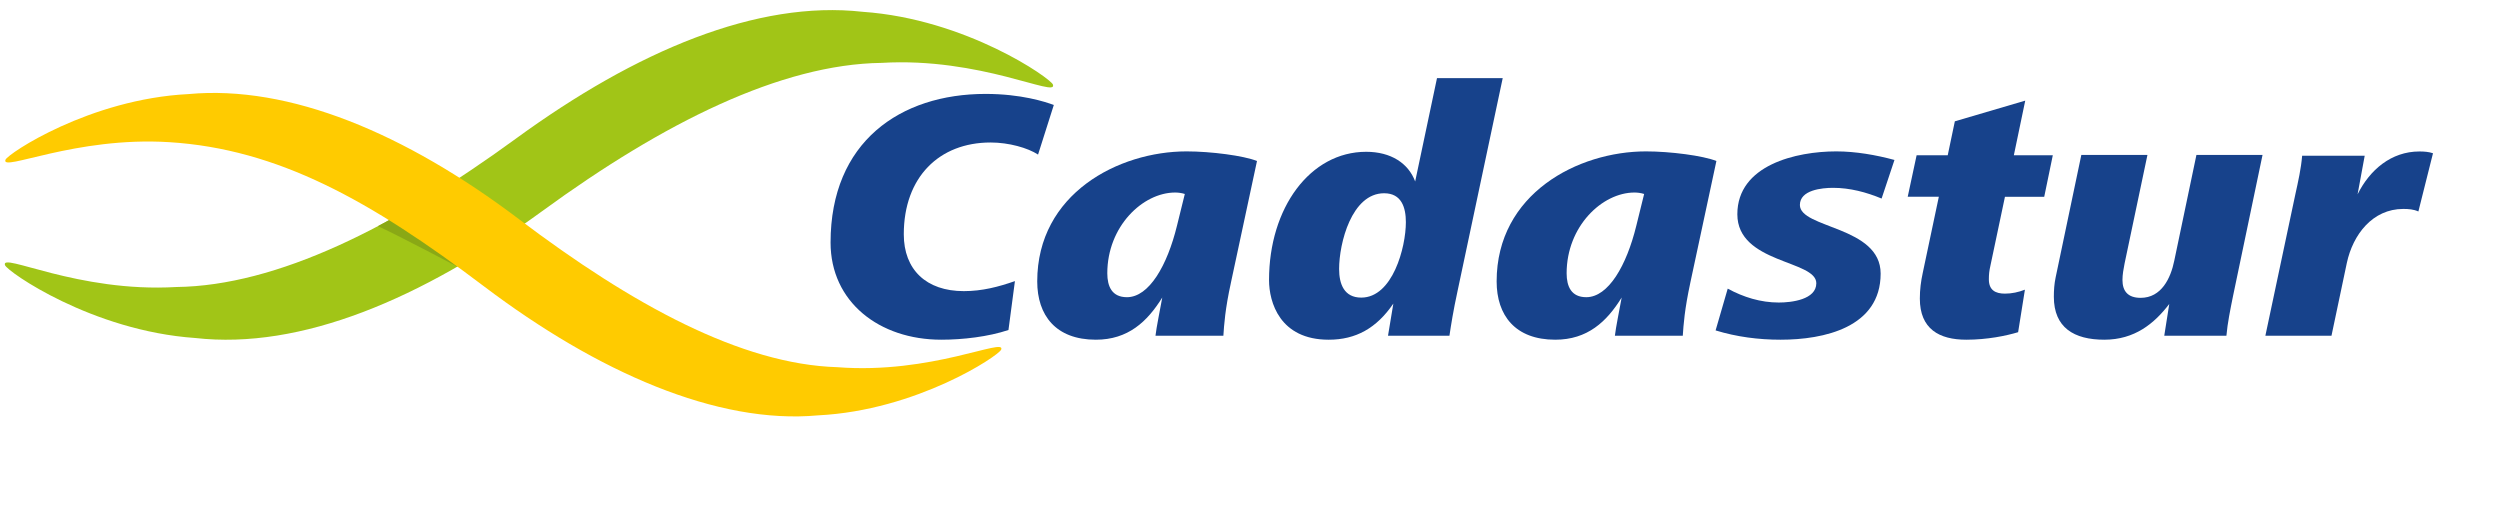
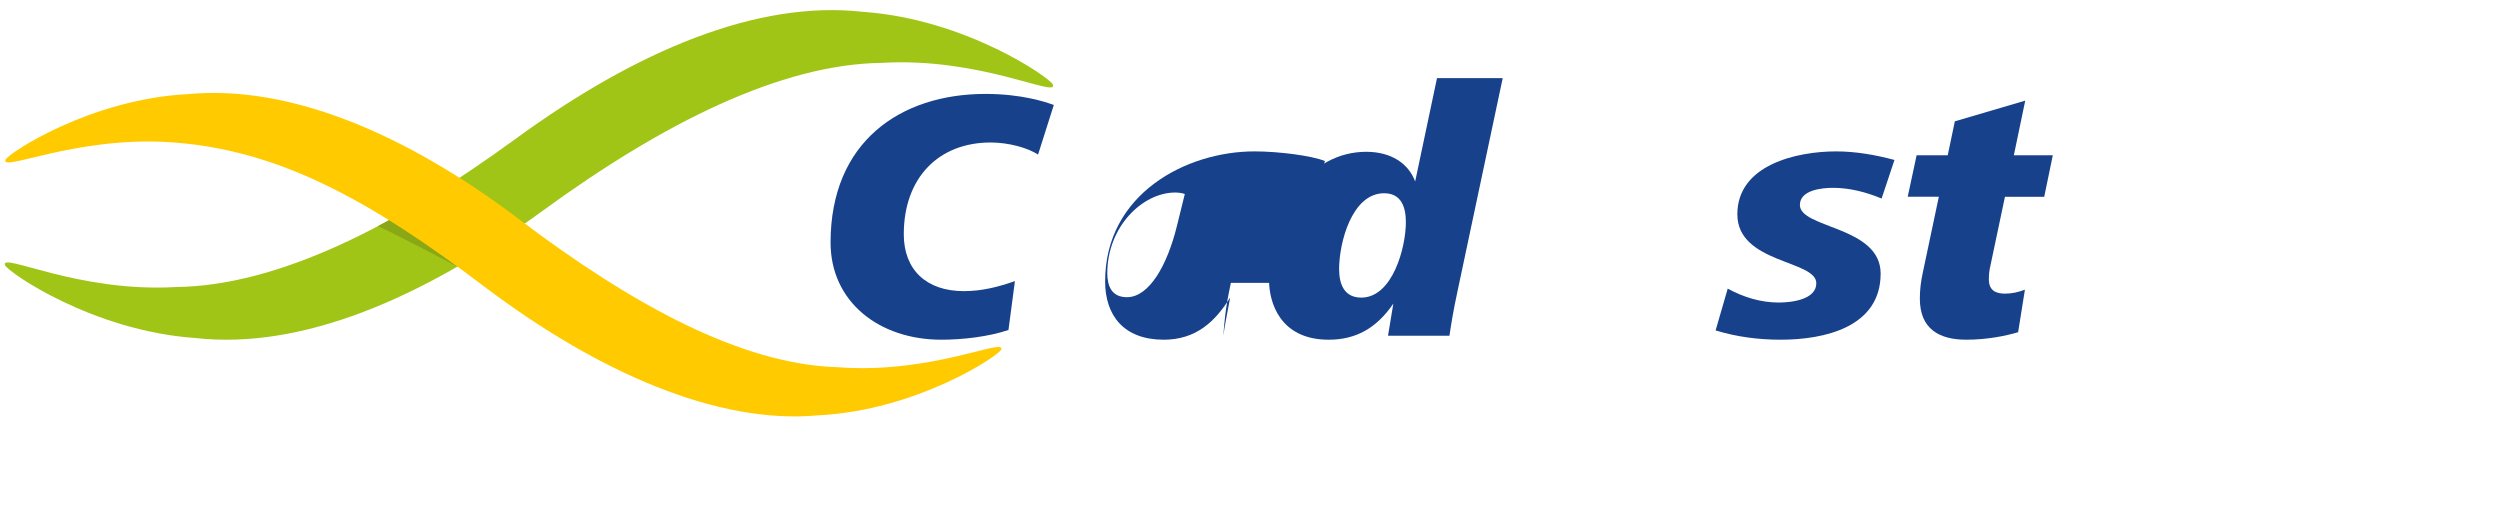
<svg xmlns="http://www.w3.org/2000/svg" id="Camada_2" data-name="Camada 2" viewBox="0 0 309.31 65.09">
  <defs>
    <style>      .cls-1 {        fill: #8aa815;      }      .cls-2 {        fill: #17428b;      }      .cls-3 {        fill: none;      }      .cls-4 {        fill: #ffcb00;      }      .cls-5 {        fill: #a1c517;      }      .cls-6 {        clip-path: url(#clippath);      }    </style>
    <clipPath id="clippath">
      <rect class="cls-3" width="309.31" height="65.09" />
    </clipPath>
  </defs>
  <g id="header">
    <g class="cls-6">
      <path class="cls-2" d="M128.44,19.13c-1.28-.84-3.63-1.5-5.88-1.5-6.36,0-10.74,4.29-10.74,11.36,0,4.38,2.78,7.03,7.43,7.03,2.26,0,4.29-.53,6.32-1.24l-.8,6.05c-2.52.84-5.66,1.2-8.31,1.2-7.69,0-13.7-4.68-13.7-12.02,0-12.46,8.62-18.39,19.18-18.39,4.38,0,7.38.97,8.44,1.37l-1.95,6.14Z" />
-       <path class="cls-2" d="M152.29,35c-.71,3.23-.84,5.17-.93,6.54h-8.4c.13-1.11.53-3.01.84-4.73-1.86,3-4.24,5.22-8.22,5.22-4.95,0-7.25-3.01-7.25-7.21,0-10.87,10.08-16.09,18.48-16.09,3.01,0,7.07.53,8.71,1.19l-3.23,15.07ZM145.4,23.82c-4.02,0-8.4,4.2-8.4,9.99,0,1.64.58,2.96,2.43,2.96,2.74,0,4.99-3.93,6.19-8.84l.97-3.93c-.4-.13-.84-.18-1.19-.18" />
+       <path class="cls-2" d="M152.29,35c-.71,3.23-.84,5.17-.93,6.54c.13-1.11.53-3.01.84-4.73-1.86,3-4.24,5.22-8.22,5.22-4.95,0-7.25-3.01-7.25-7.21,0-10.87,10.08-16.09,18.48-16.09,3.01,0,7.07.53,8.71,1.19l-3.23,15.07ZM145.4,23.82c-4.02,0-8.4,4.2-8.4,9.99,0,1.64.58,2.96,2.43,2.96,2.74,0,4.99-3.93,6.19-8.84l.97-3.93c-.4-.13-.84-.18-1.19-.18" />
      <path class="cls-2" d="M180.35,35.93c-.57,2.65-.8,4.15-1.02,5.61h-7.6l.66-3.98c-2.08,3.05-4.64,4.47-8,4.47-6.05,0-7.38-4.64-7.38-7.38,0-8.93,5.08-15.87,12.02-15.87,3.05,0,5.22,1.41,6.06,3.67l2.7-12.78h8.13l-5.57,26.26ZM171.25,23.91c-4.02,0-5.57,6.19-5.57,9.37,0,1.86.62,3.54,2.74,3.54,3.89,0,5.52-6.23,5.52-9.33,0-1.81-.53-3.58-2.69-3.58" />
-       <path class="cls-2" d="M209.13,35c-.7,3.23-.84,5.17-.93,6.54h-8.4c.13-1.11.53-3.01.84-4.73-1.85,3-4.24,5.22-8.22,5.22-4.95,0-7.25-3.01-7.25-7.21,0-10.87,10.08-16.09,18.48-16.09,3,0,7.07.53,8.71,1.19l-3.23,15.07ZM202.23,23.82c-4.02,0-8.4,4.2-8.4,9.99,0,1.64.58,2.96,2.43,2.96,2.74,0,4.99-3.93,6.19-8.84l.97-3.93c-.4-.13-.84-.18-1.19-.18" />
      <path class="cls-2" d="M232.81,24.57c-1.9-.79-3.93-1.33-6.01-1.33-1.41,0-4.11.27-4.11,2.12,0,2.92,9.99,2.61,9.99,8.49,0,6.67-7.03,8.18-12.37,8.18-2.74,0-5.44-.35-8.05-1.15l1.5-5.17c1.95,1.06,4.07,1.72,6.32,1.72,1.55,0,4.64-.35,4.64-2.39,0-2.87-9.77-2.43-9.77-8.53s7.29-7.78,12.24-7.78c2.39,0,4.91.44,7.2,1.06l-1.59,4.77Z" />
      <path class="cls-2" d="M252.92,24.35h-4.86l-1.81,8.58c-.13.57-.18,1.02-.18,1.63,0,1.33.8,1.77,1.99,1.77.84,0,1.68-.18,2.47-.49l-.84,5.26c-1.46.44-3.8.93-6.41.93-3.36,0-5.75-1.33-5.75-5.09,0-1.1.13-2.12.36-3.18l1.99-9.42h-3.85l1.1-5.13h3.85l.88-4.2,8.71-2.56-1.41,6.76h4.82l-1.06,5.13Z" />
-       <path class="cls-2" d="M276.26,36.72c-.31,1.55-.66,3.23-.8,4.82h-7.69l.62-3.93c-1.86,2.43-4.29,4.42-8.04,4.42s-6.24-1.5-6.24-5.31c0-.79.05-1.59.22-2.39l3.18-15.16h8.18l-2.83,13.44c-.13.66-.26,1.37-.26,2.03,0,1.37.66,2.21,2.25,2.21,2.57,0,3.72-2.43,4.16-4.6l2.74-13.08h8.18l-3.67,17.55Z" />
-       <path class="cls-2" d="M299.2,26.16c-.58-.26-1.2-.31-1.86-.31-3.8,0-6.23,3.18-6.98,6.68l-1.9,9.01h-8.18l3.71-17.5c.35-1.59.71-3.18.84-4.77h7.74l-.88,4.77c1.5-3.01,4.15-5.3,7.65-5.3.57,0,1.15.04,1.68.22l-1.81,7.21Z" />
      <path class="cls-5" d="M130.28,10.47c-.29-.78-10.74-8.12-23.55-9.01C93.71,0,78.78,6.24,63.79,17.18c-14.99,10.94-29.54,18.18-41.97,18.33C9.62,36.23,0,31.13.62,32.81c.29.79,10.74,8.12,23.54,9.01,13.03,1.47,27.95-4.78,42.94-15.71,14.98-10.93,29.54-18.17,41.97-18.33,12.21-.73,21.82,4.38,21.2,2.69" />
      <path class="cls-1" d="M51.18,25.51c-1.25.73-2.5,1.43-3.73,2.1l-.7.37c1.97.87,9.77,4.97,9.83,5.01h0l-5.41-7.47Z" />
      <path class="cls-4" d="M123.86,43.27c-.3.74-10.41,7.51-22.65,8.12-12.45,1.15-27.28-5.34-41.34-15.97-14.06-10.64-25.51-16.99-38.92-17.83C9.32,16.86.05,21.34.68,19.76c.29-.74,10.41-7.51,22.64-8.12,12.45-1.16,26.81,4.83,40.88,15.47,14.06,10.63,27.54,17.96,39.39,18.32,11.63.91,20.91-3.75,20.28-2.17" />
    </g>
  </g>
</svg>